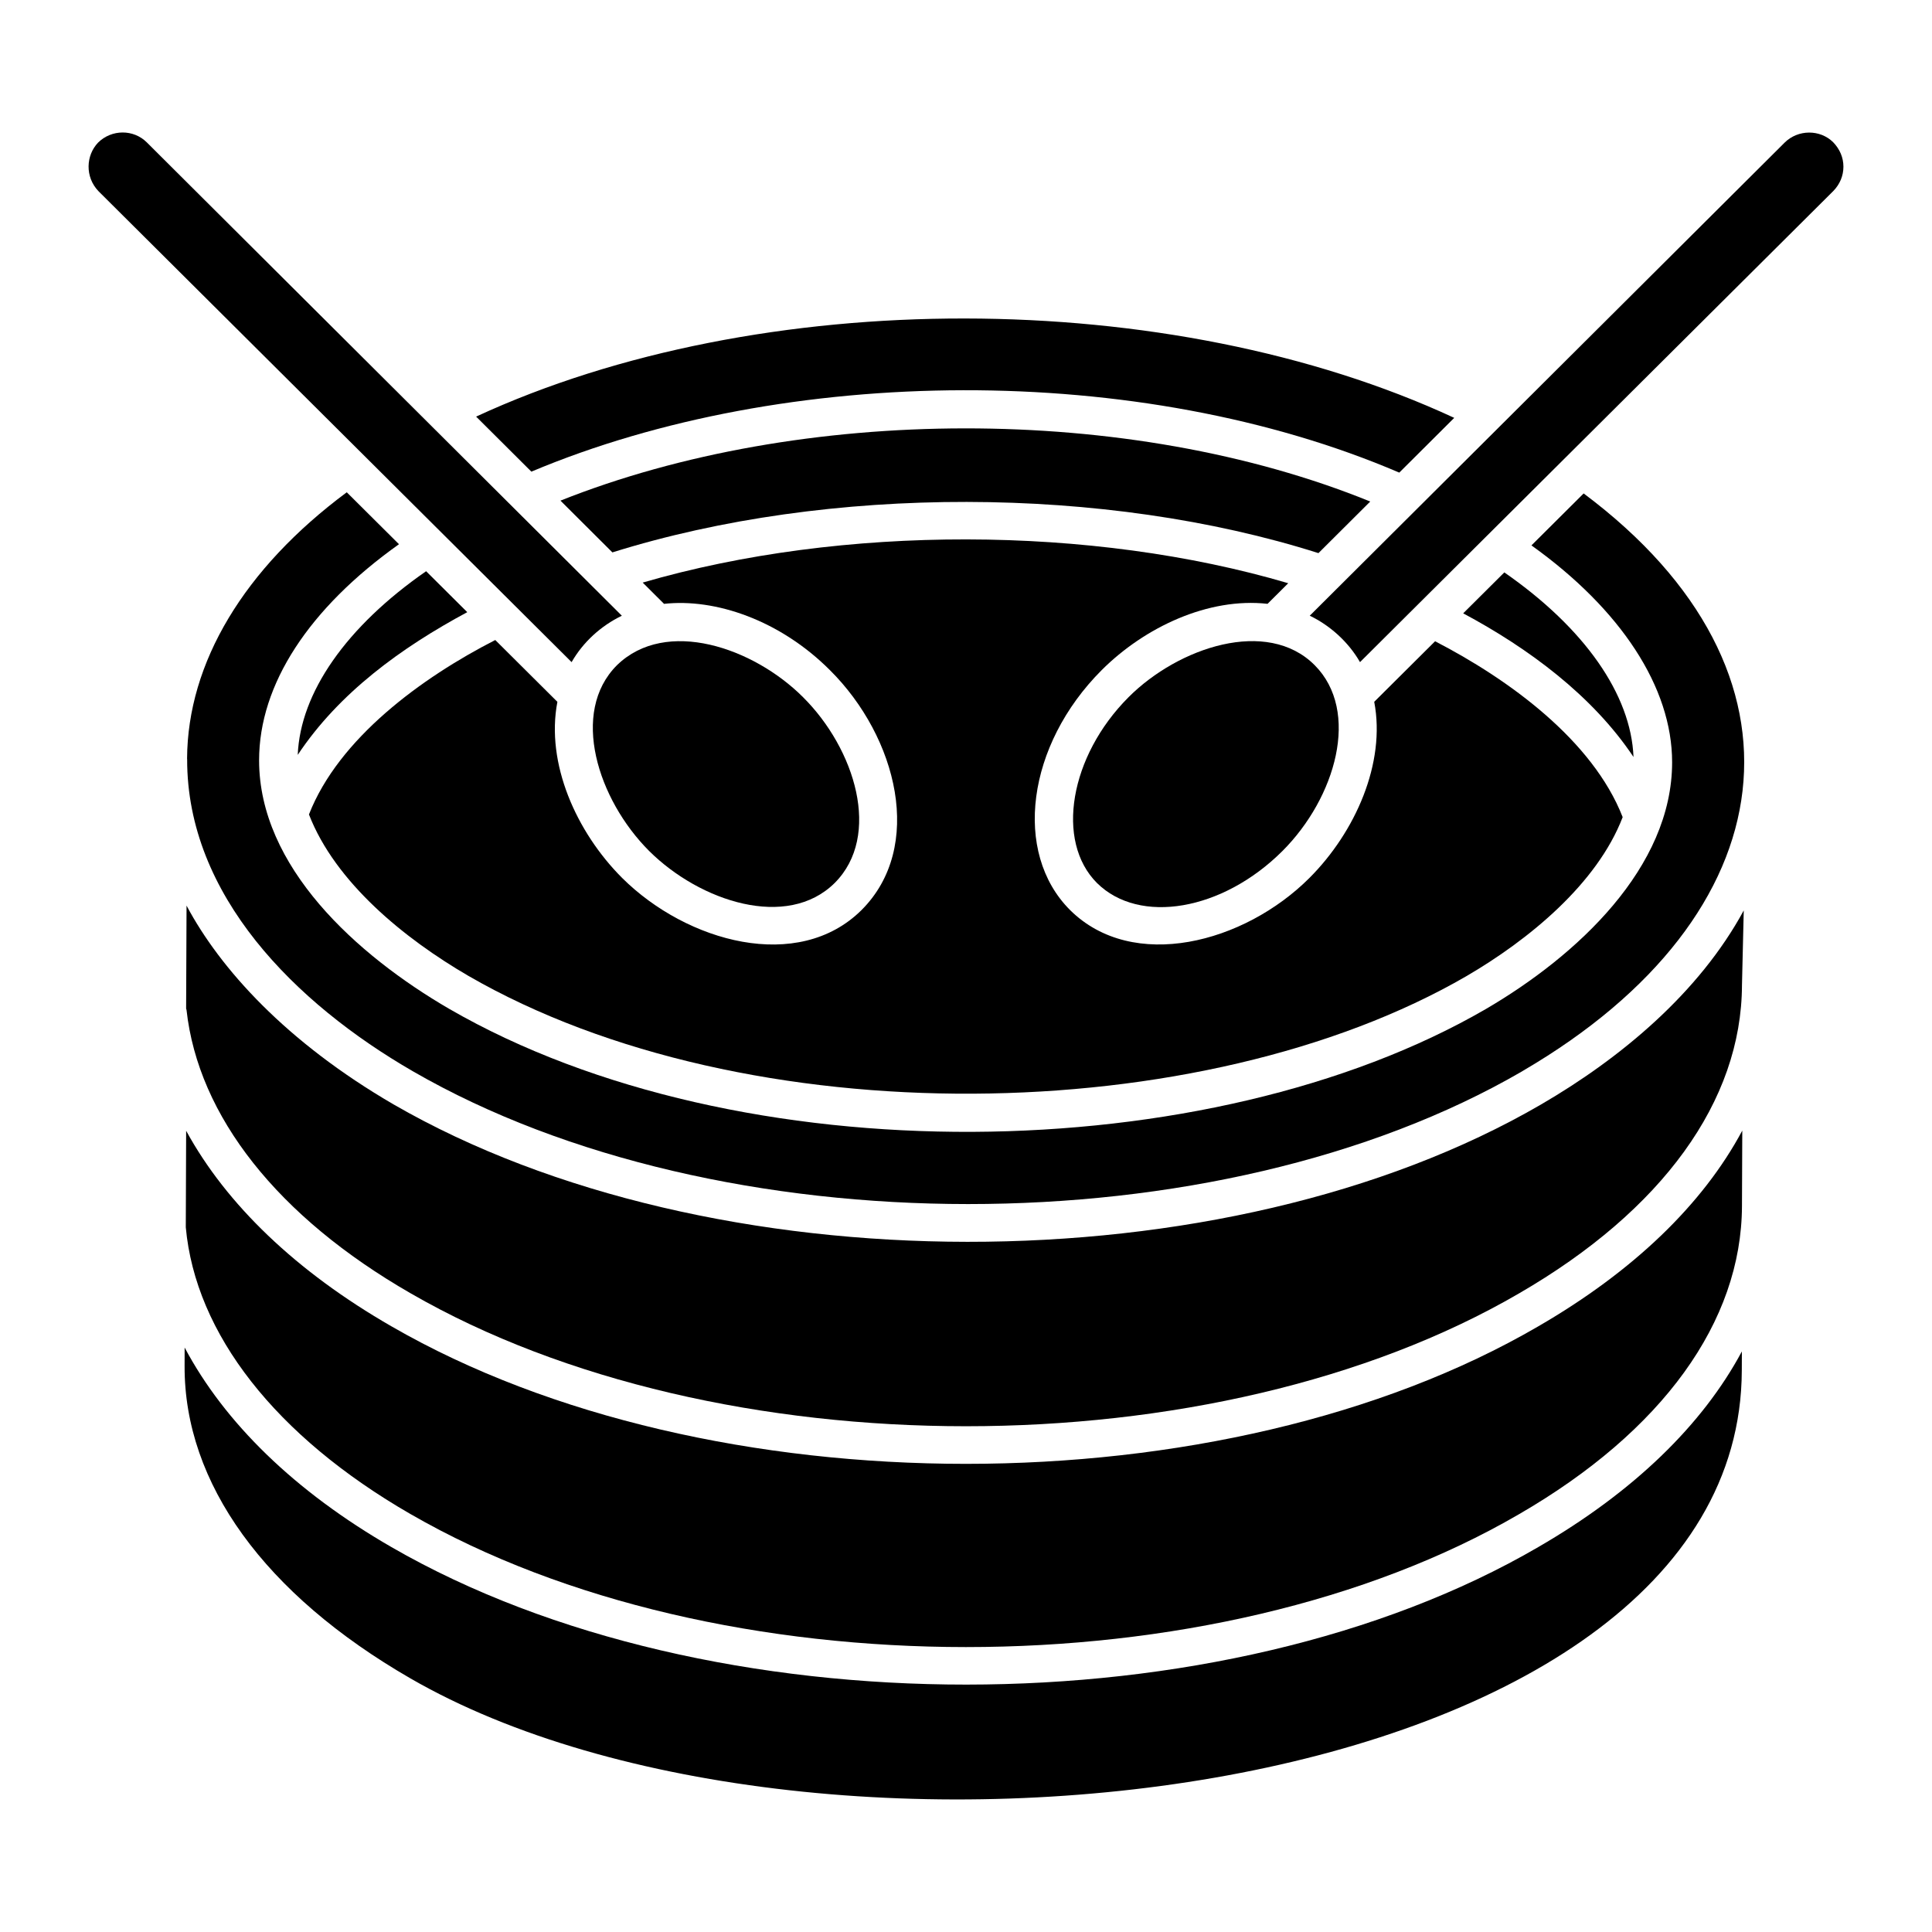
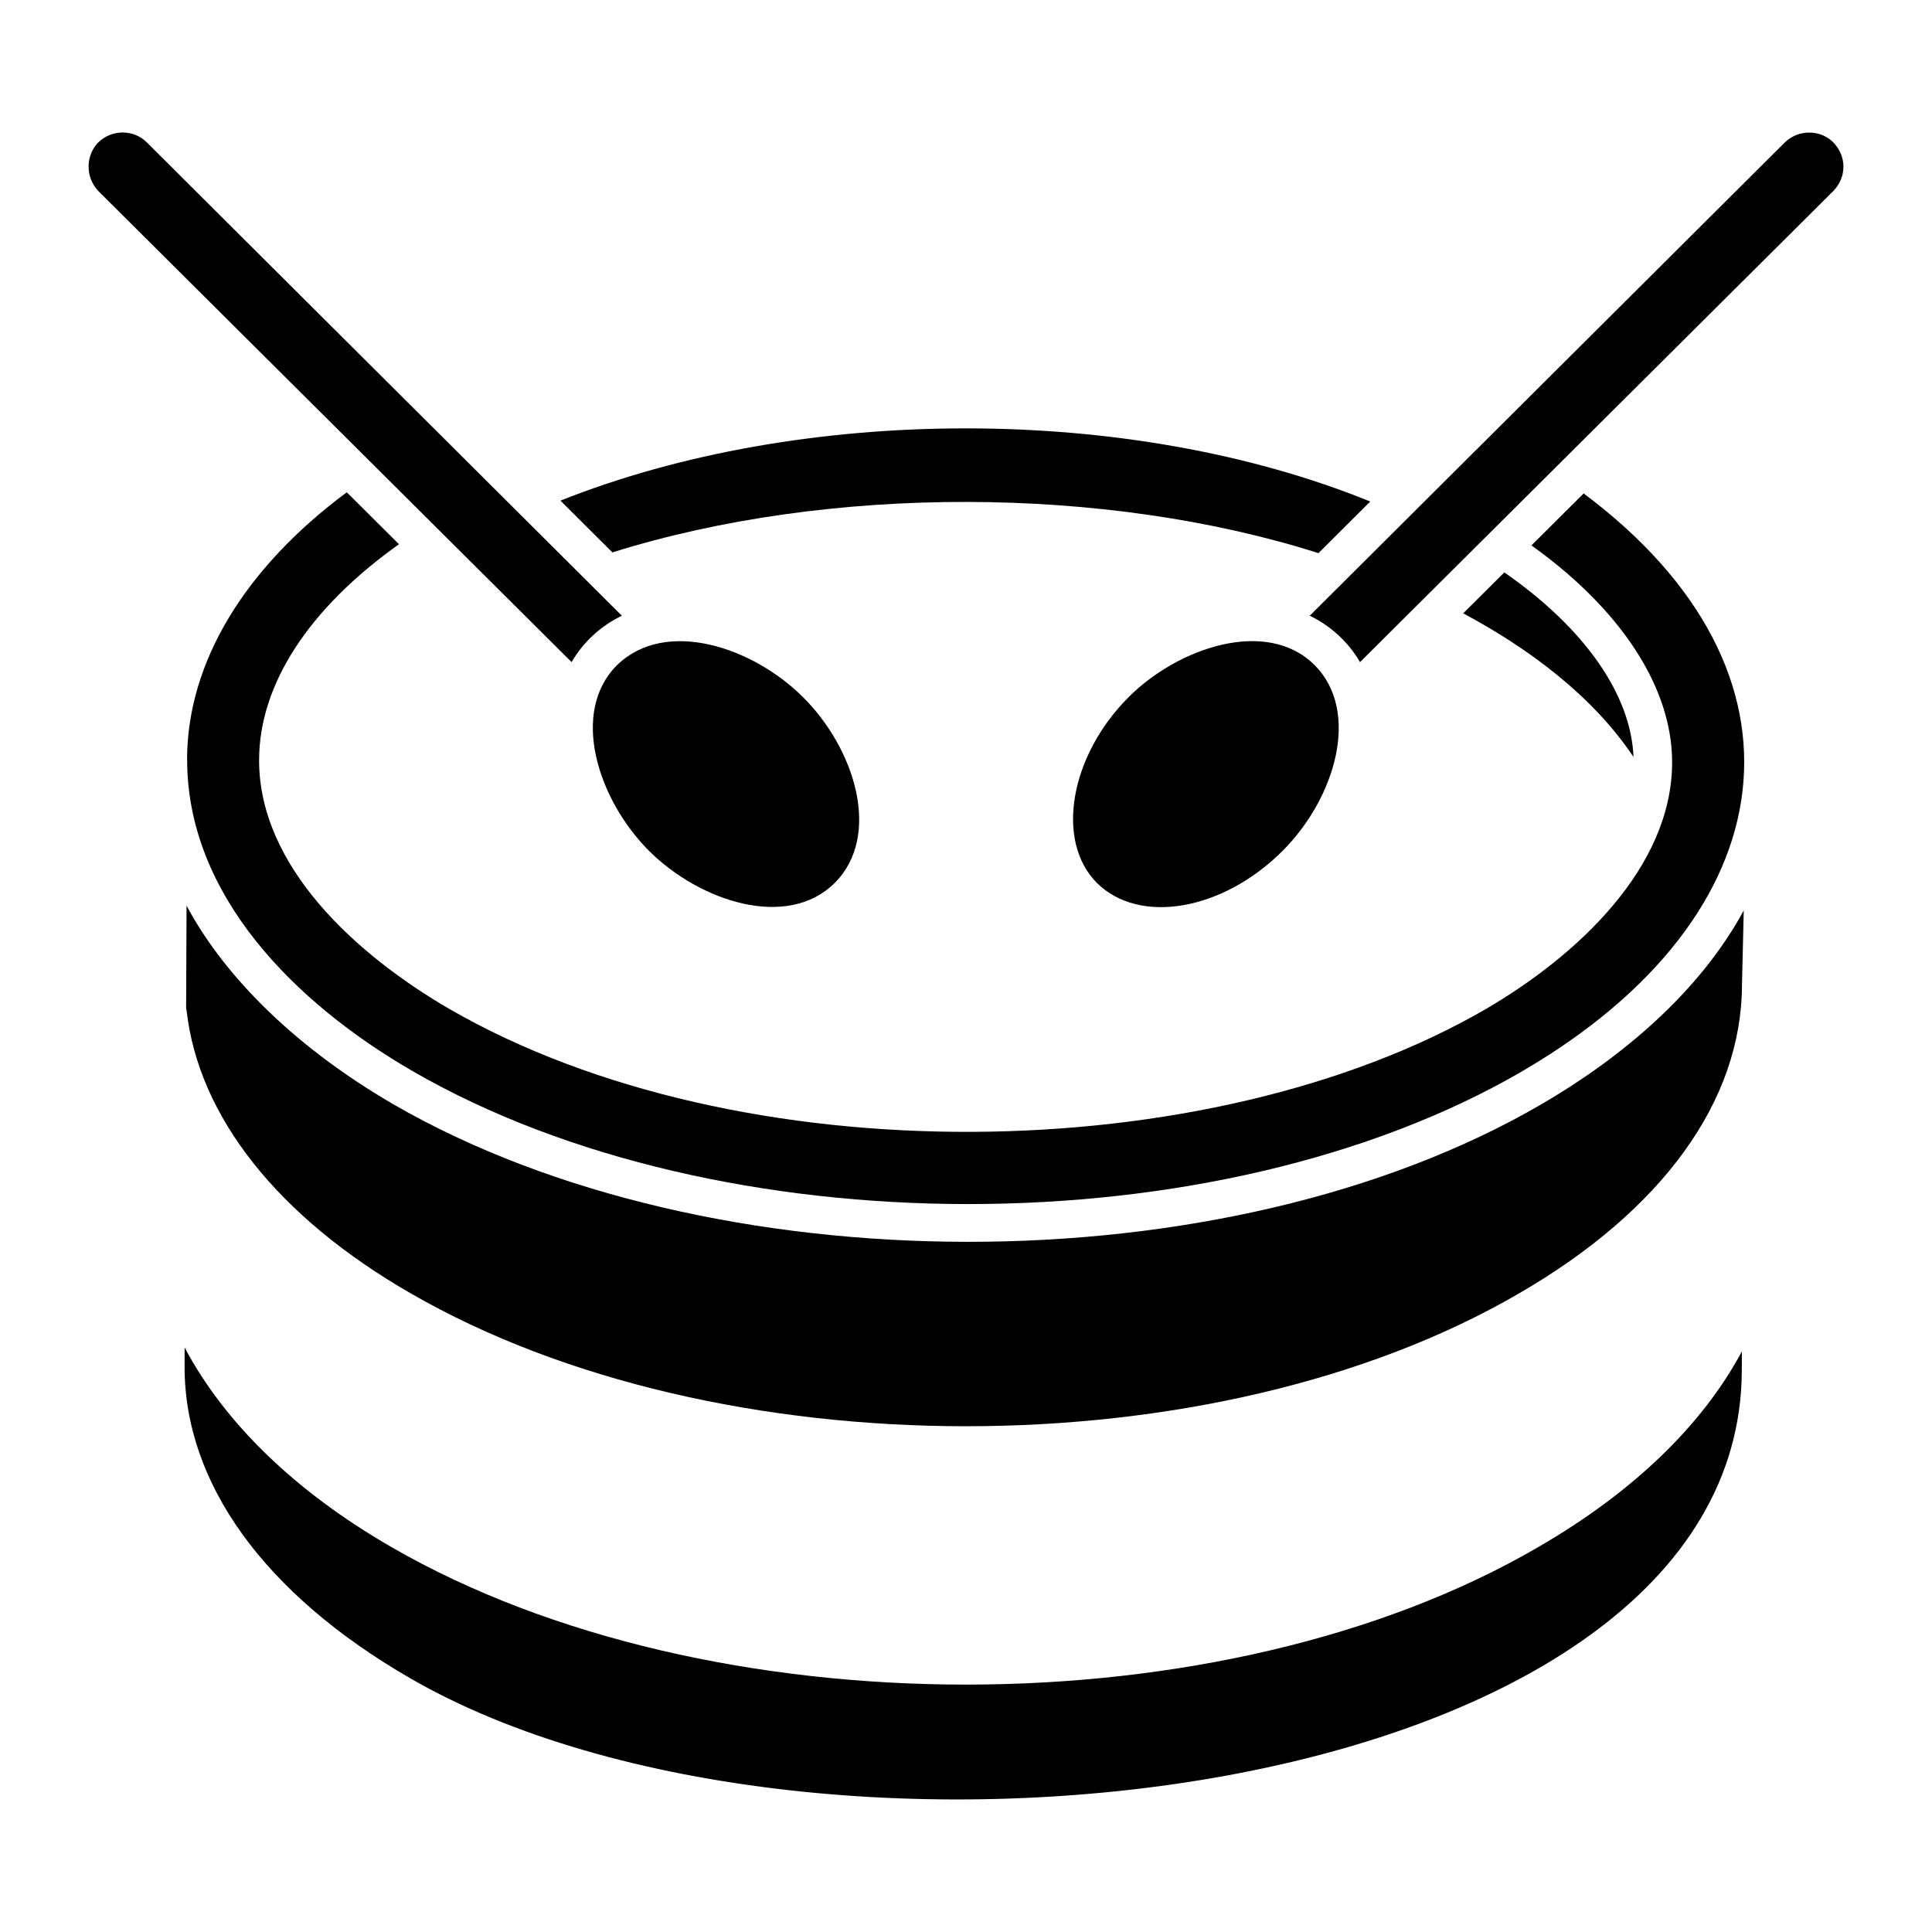
<svg xmlns="http://www.w3.org/2000/svg" fill="#000000" width="800px" height="800px" version="1.1" viewBox="144 144 512 512">
  <g>
-     <path d="m267.83 306.23-10.906-10.852c-21.145 14.672-33.348 32.18-34.02 48.672 10.914-16.438 27.473-28.445 44.926-37.82z" />
    <path d="m507.13 276.91c-64.055-26.047-151.01-25.57-214.6-0.238l13.762 13.719c57.441-17.988 130.64-17.742 187.11 0.191z" />
-     <path d="m514.82 269.25 14.566-14.512c-75.395-34.996-184.03-35.117-259.21-0.332l14.641 14.586c67.348-28.352 161.14-29.266 230.01 0.258z" />
    <path d="m365.2 378c12.512-12.52 5.422-35.512-8.391-49.246-13.141-13.141-36.324-21.125-49.316-8.461-12.473 12.473-5.09 35.598 8.535 49.223 13.52 13.438 36.586 20.945 49.172 8.484z" />
-     <path d="m314.32 298.39 0.488 0.484 5.172 5.152c13.523-1.496 30.652 4.262 43.961 17.57 17.93 17.828 25.059 46.898 8.391 63.562l-0.016 0.016c-16.766 16.648-46.25 8.574-63.434-8.5-12.152-12.152-20.297-30.371-17.168-46.68l-16.465-16.383c-19.469 9.961-41.48 26.027-49.371 46.23 6.981 18.047 25.395 32.965 42.199 42.746 73.832 42.664 194.62 40.645 264.55 0.098 16.457-9.598 34.605-24.426 41.395-42.133-7.969-20.426-30.316-36.602-49.711-46.609l-16.129 16.047c3.121 16.25-5.043 34.547-17.16 46.668-17.312 17.312-46.816 25.012-63.449 8.512-15.223-15.223-11.461-43.738 8.379-63.578 11.398-11.391 28.293-19.324 43.961-17.57l5.481-5.461c-52.016-15.34-118.17-15.57-171.07-0.172z" />
    <path d="m443.1 328.74c-15.625 15.629-19.469 38.188-8.391 49.266 11.25 11.145 33.305 7.356 49.168-8.496 14.086-14.086 20.734-37.023 8.492-49.266-12.57-12.566-36.047-4.723-49.27 8.496z" />
    <path d="m531.76 306.54c17.176 9.18 34.242 21.742 45.137 38.074-0.656-16.527-12.938-34.129-34.234-48.922z" />
    <path d="m252.82 486.74c81.363 46.965 213.13 46.973 293.75 0.016 37.992-21.988 58.961-50.988 59.07-81.676 0.027-1.168 0.496-20.801 0.473-19.805-11.832 21.816-32.543 39.113-53.738 51.434-83.812 48.707-220.25 48.328-304.02 0.004-28.543-16.586-46.031-36.012-54.918-52.715l-0.113 27.312c0.023 0.113 0.094 0.211 0.105 0.328 3.109 28.195 24.203 54.867 59.391 75.102z" />
    <path d="m563.68 274.77-13.832 13.766c23.691 16.941 37.281 37.613 37.281 57.465 0 27.879-25.121 51.258-49.418 65.434-73.125 42.387-197.79 44.359-274.7-0.094-24.578-14.301-50.348-37.648-50.348-65.848 0-20.141 13.203-40.281 37.07-57.27l-13.836-13.762c-27.227 20.227-42.195 45.168-42.32 70.609 0 0.035 0.02 0.066 0.02 0.105v0.016c-0.094 36.102 28.695 64.746 59.855 82.73 81.191 46.879 213.14 46.895 293.84 0.043 0.156-0.094 0.277-0.172 0.434-0.266 70.207-41.07 79.312-105.57 15.957-152.93z" />
    <path d="m616.96 181.78c-0.992 0.988-126.84 126.36-125.86 125.39 5.266 2.523 10.188 6.856 13.316 12.301l125.45-124.87c1.719-1.777 2.66-4.027 2.66-6.426 0-2.398-0.941-4.644-2.731-6.496-3.457-3.406-9.262-3.414-12.832 0.094z" />
    <path d="m295.48 319.47c3.062-5.324 7.742-9.594 13.316-12.297-12.766-12.703-108.69-108.29-125.88-125.43-3.551-3.543-9.332-3.484-12.902 0.027-3.25 3.367-3.551 9.113 0.094 12.906z" />
    <path d="m192.92 506.05c-0.09 31.027 21.168 60.414 59.855 82.746 107.54 62.07 352.49 33.645 352.82-81.645l0.02-5.012c-10.43 19.473-28.688 37.23-53.977 51.863-83.281 48.516-219.61 48.645-303.88 0.004-25.699-14.816-44.266-33.008-54.828-52.895z" />
-     <path d="m252.82 545.26c81.352 46.965 213.13 46.984 293.75 0.012 37.992-21.988 58.961-50.988 59.07-81.676l0.082-19.977c-10.426 19.484-28.773 37.234-54.078 51.883-83.391 48.57-219.72 48.586-303.88 0.004-25.227-14.504-43.777-32.312-54.434-51.844l-0.094 25.582c2.566 28.184 23.734 55.352 59.578 76.016z" />
  </g>
</svg>